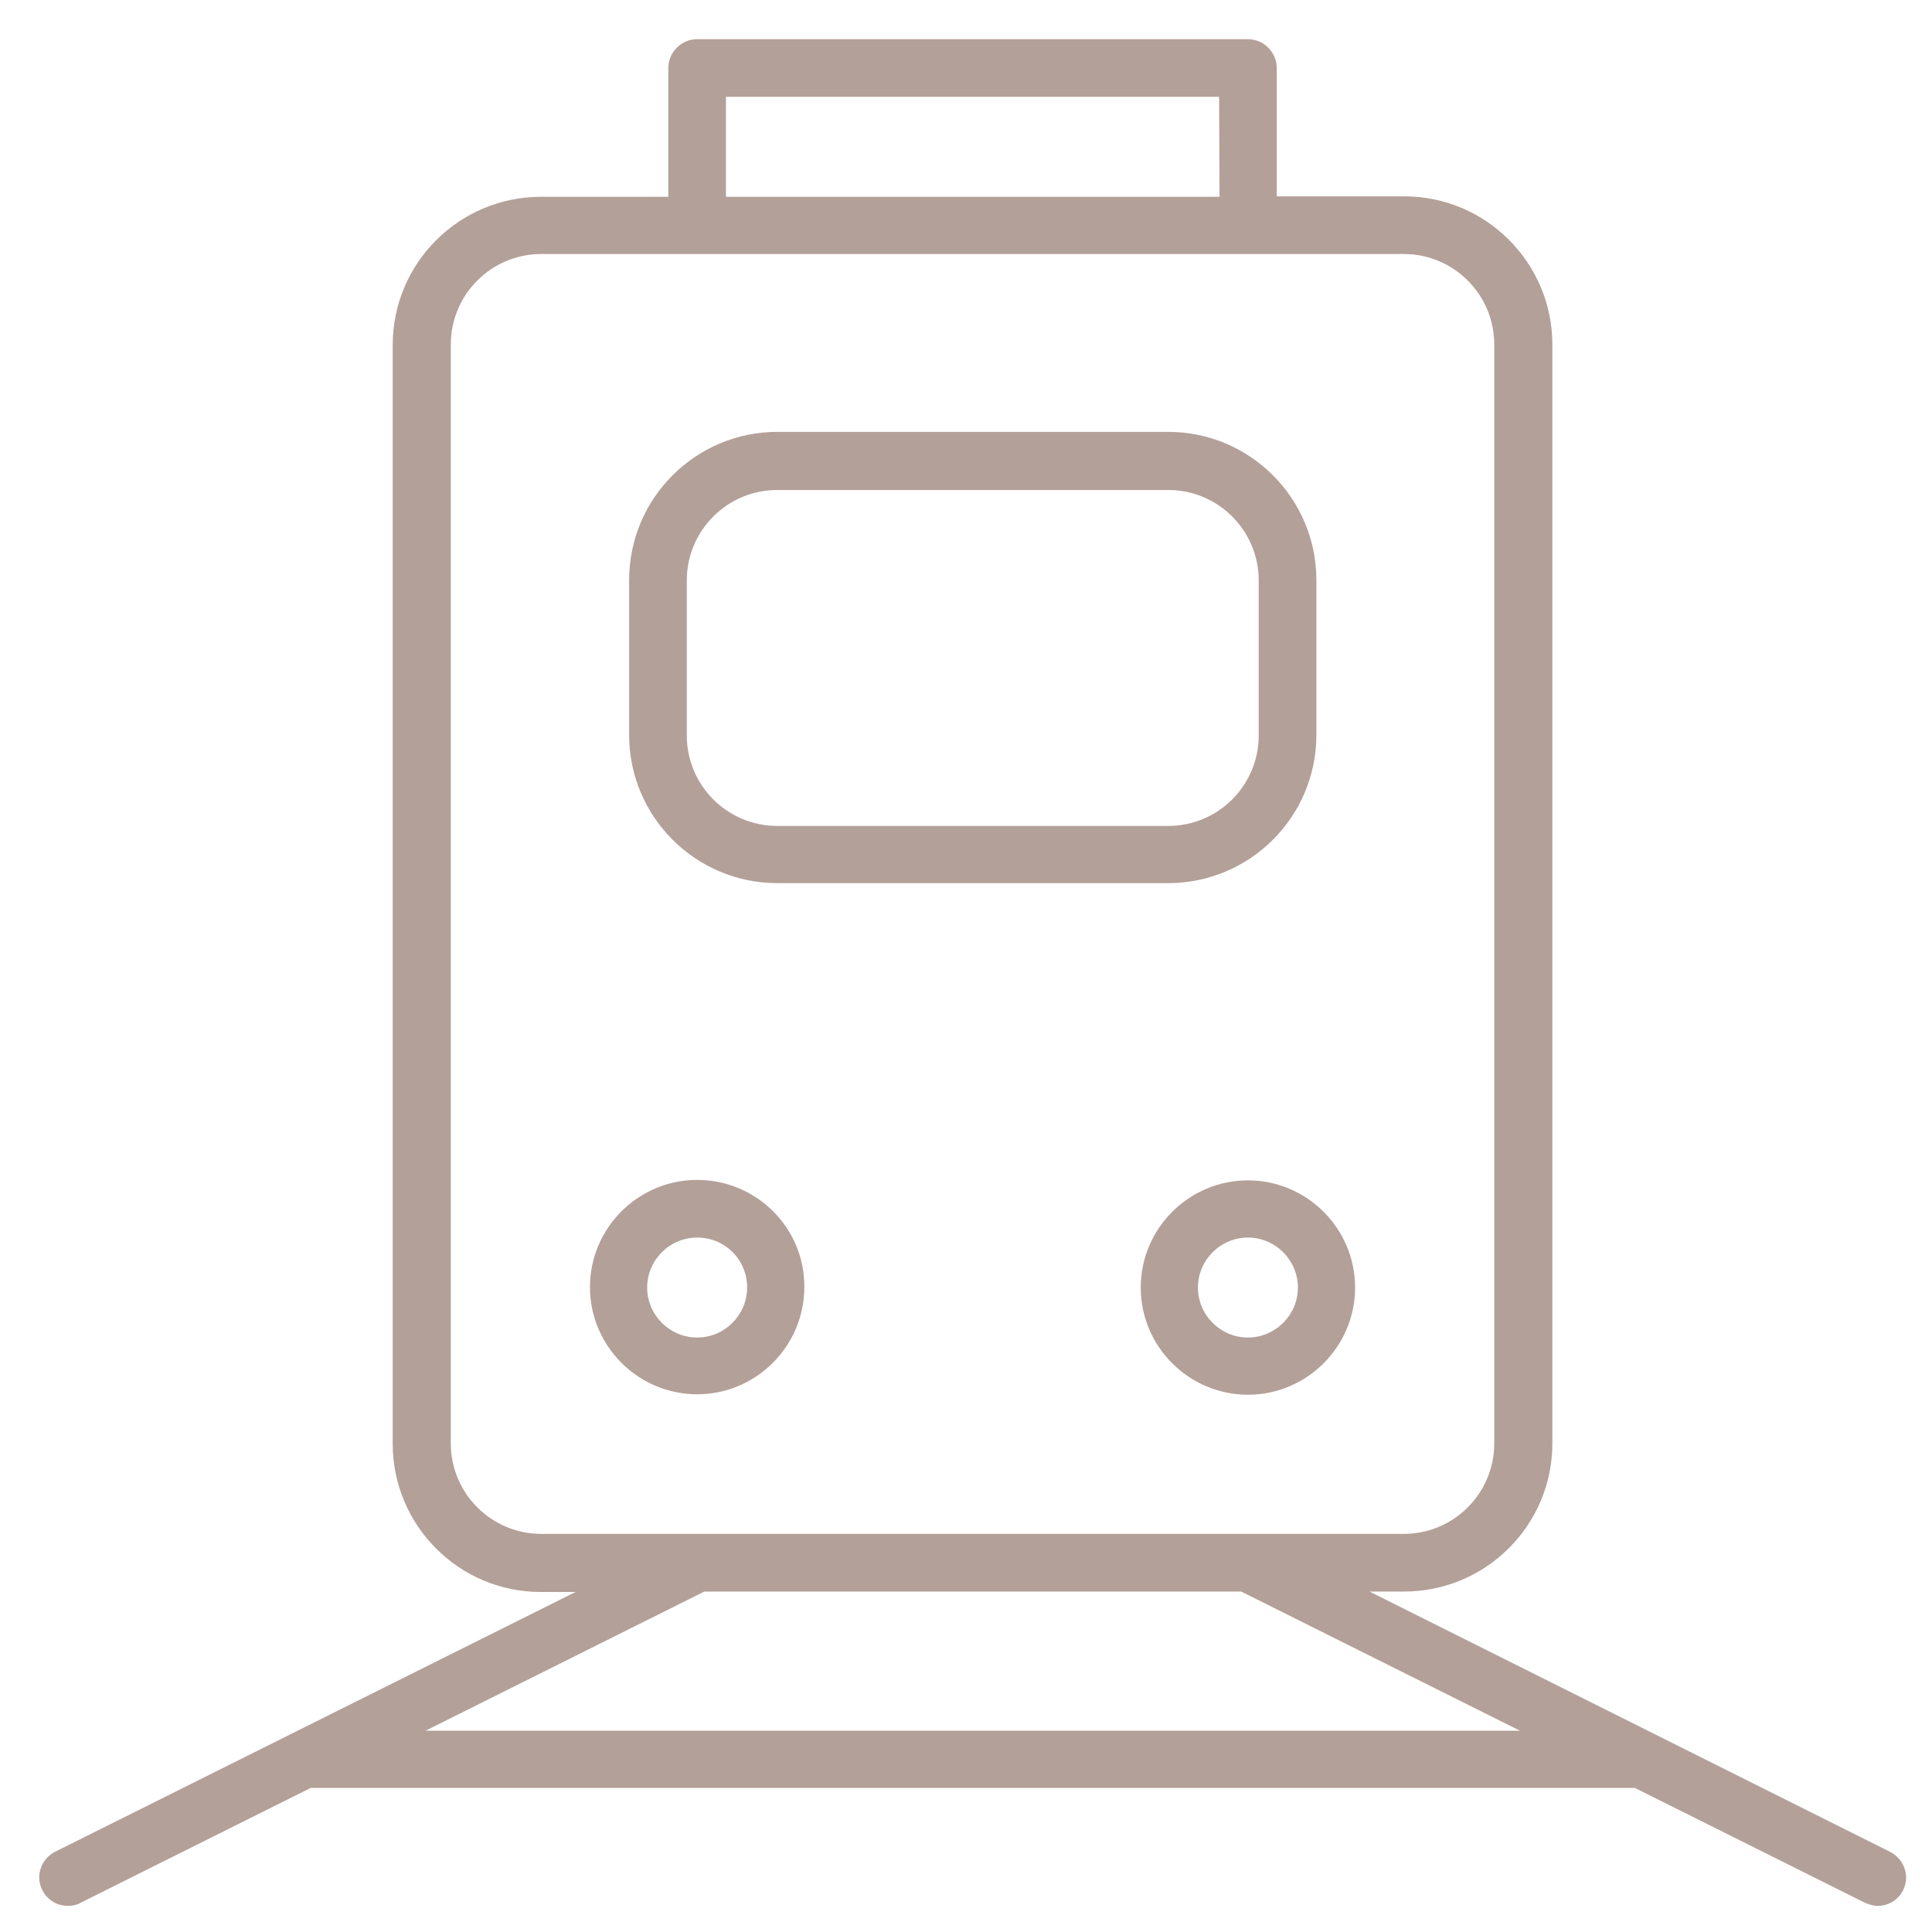
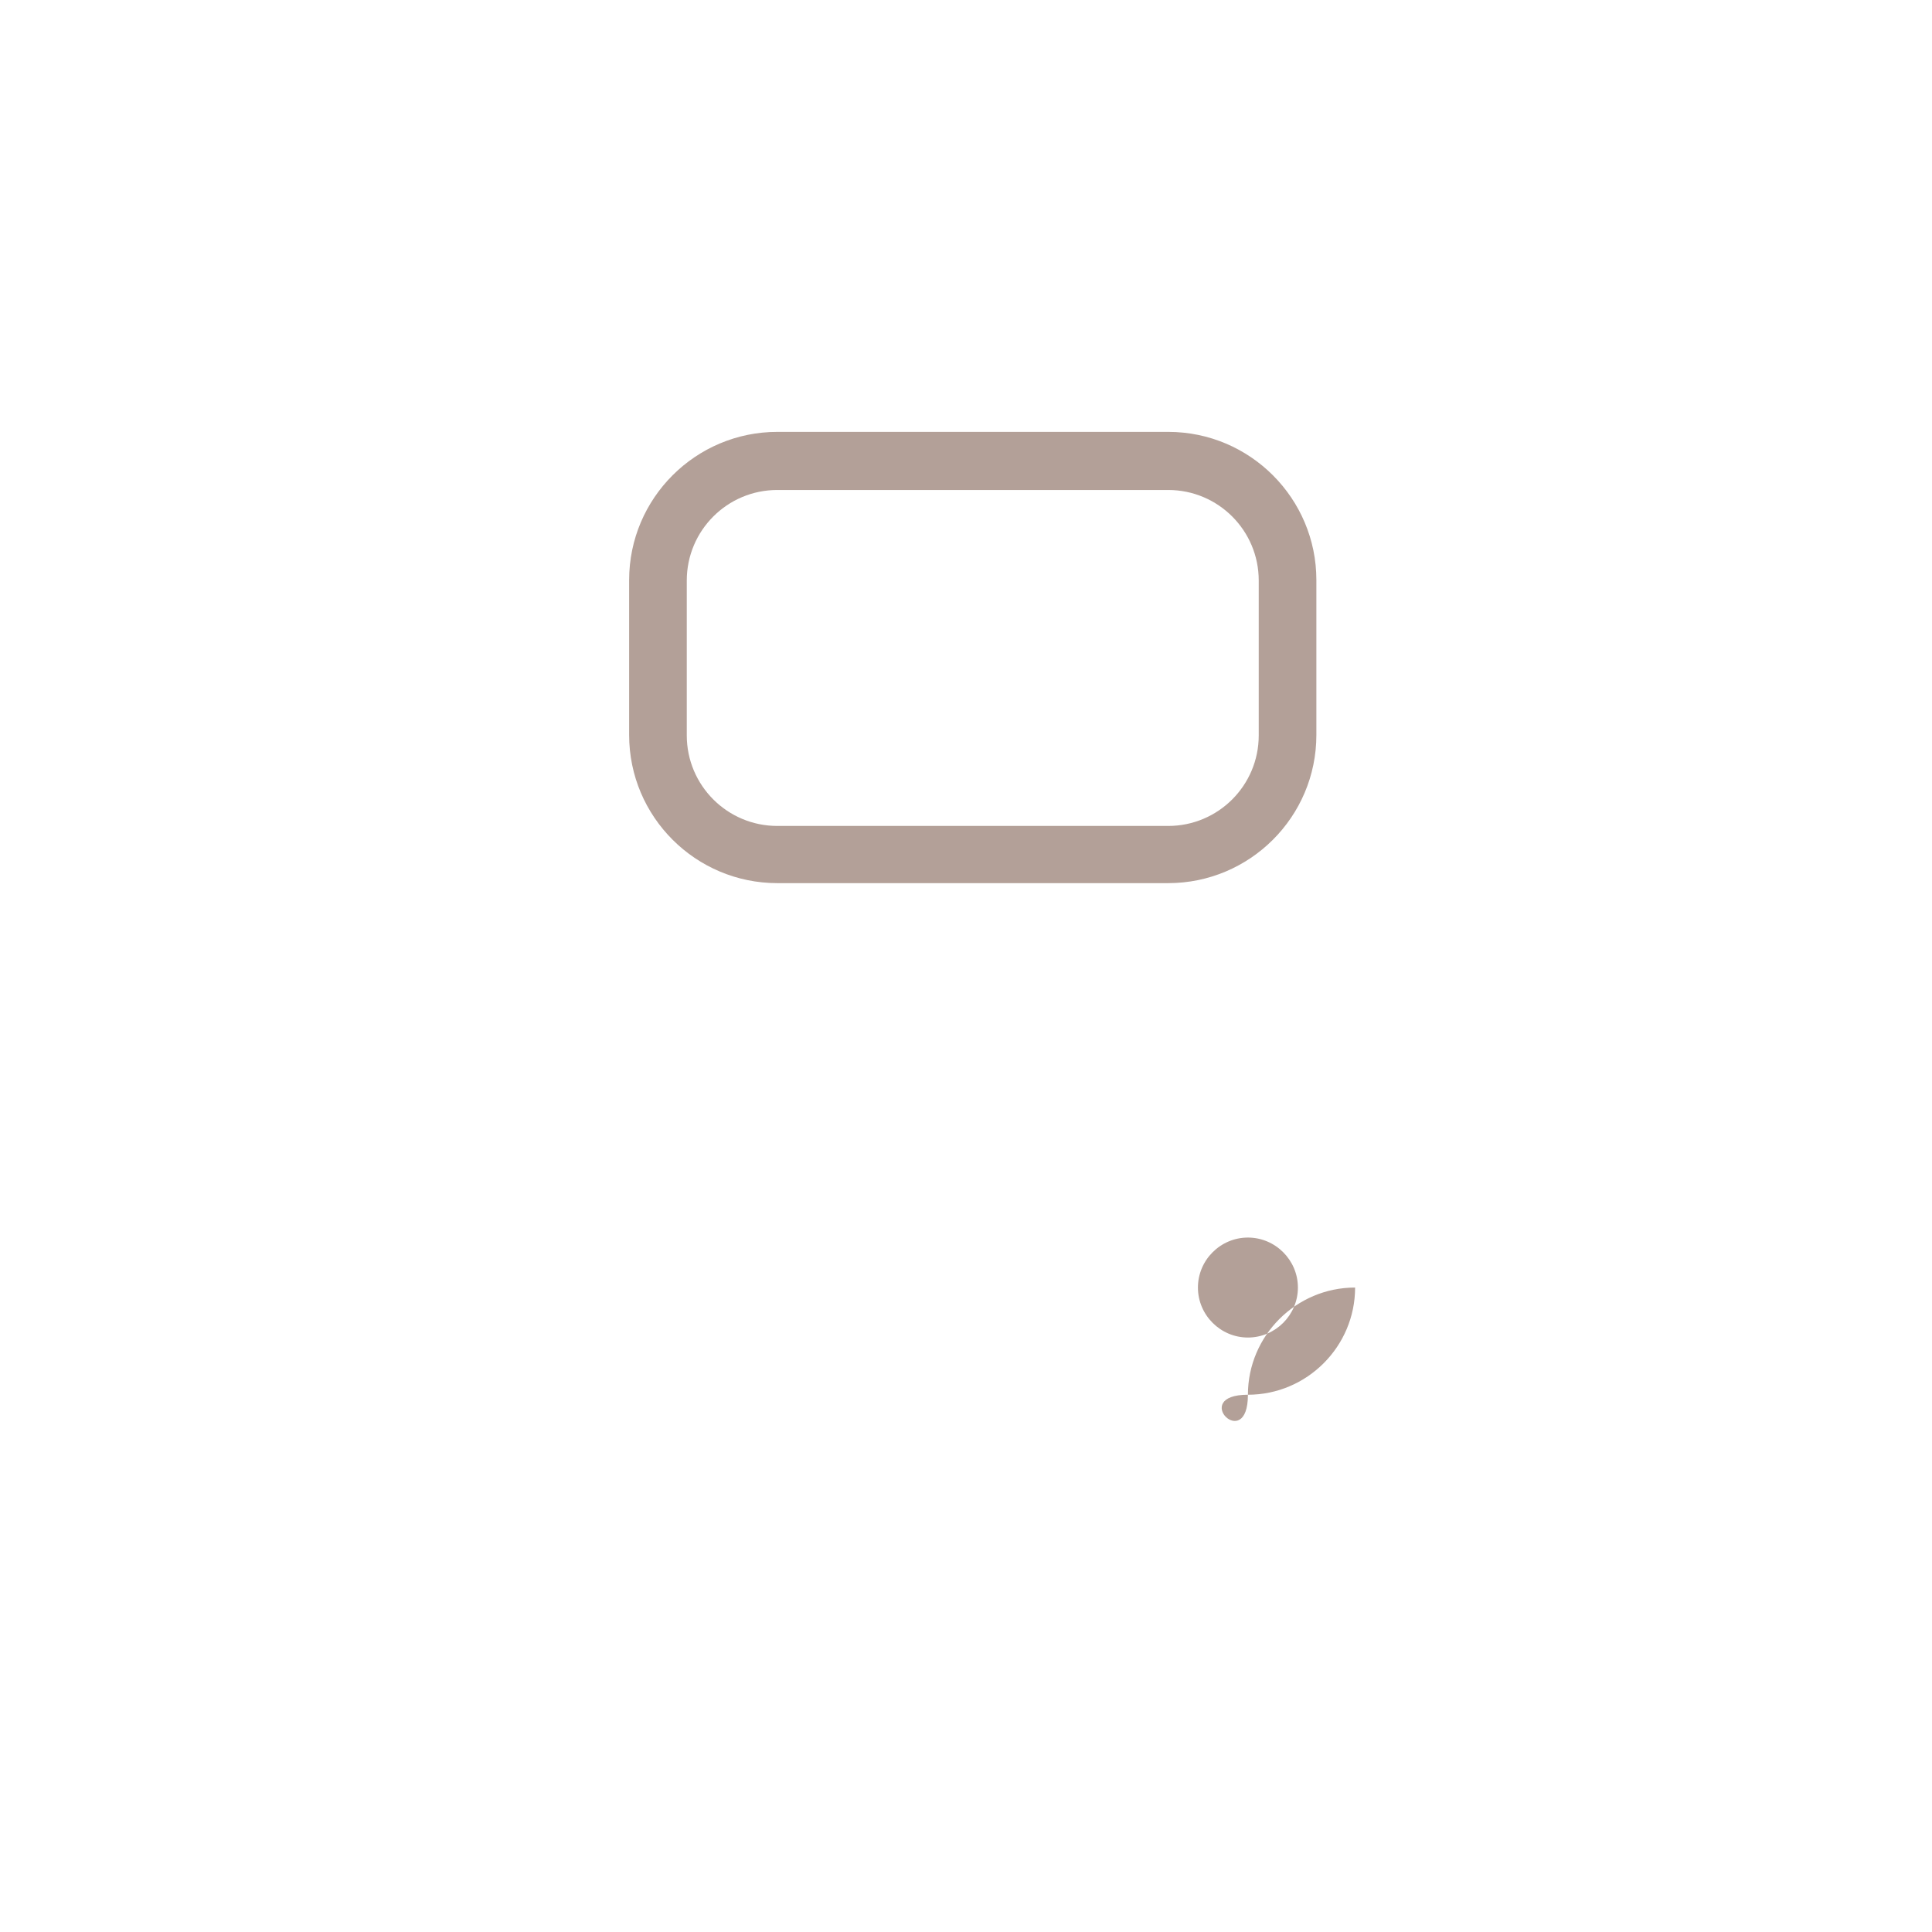
<svg xmlns="http://www.w3.org/2000/svg" version="1.1" id="Calque_1" x="0px" y="0px" viewBox="0 0 429 429" style="enable-background:new 0 0 429 429;" xml:space="preserve">
  <style type="text/css">
	.st0{fill:#B3A098;}
</style>
  <g>
    <path class="st0" d="M172.6,196.1h86.8c18.1,0,32.9-14.7,32.9-32.9v-34.4c0-18.1-14.7-32.9-32.9-32.9h-86.8   c-18.1,0-32.9,14.7-32.9,32.9v34.4C139.7,181.4,154.5,196.1,172.6,196.1z M152.5,163.3v-34.4c0-11.1,9-20.1,20.1-20.1h86.8   c11.1,0,20.1,9,20.1,20.1v34.4c0,11.1-9,20.1-20.1,20.1h-86.8C161.5,183.4,152.5,174.4,152.5,163.3z" />
-     <path class="st0" d="M422.9,414.9c-0.5-1.6-1.7-2.9-3.2-3.7l-115.6-57.8h7.7c18.1,0,32.9-14.7,32.9-32.9v-244   c0-18.1-14.7-32.9-32.9-32.9h-28.3V15.1c0-3.5-2.9-6.4-6.4-6.4H154.8c-3.5,0-6.4,2.9-6.4,6.4v28.6h-28.3   c-18.1,0-32.9,14.7-32.9,32.9v244c0,18.1,14.7,32.9,32.9,32.9h7.7L12.2,411.2c-3.1,1.6-4.4,5.4-2.8,8.5c1.1,2.2,3.3,3.5,5.7,3.5   c1,0,2-0.2,2.8-0.7L69,397h294l51.1,25.5c0.9,0.4,1.9,0.7,2.8,0.7c2.4,0,4.6-1.3,5.7-3.5C423.3,418.2,423.5,416.5,422.9,414.9z    M275.6,353.4l61.9,30.9h-243l61.9-30.9H275.6z M120.2,340.6c-11.1,0-20.1-9-20.1-20.1v-244c0-11.1,9-20.1,20.1-20.1h34.6h122.3   h34.6c11.1,0,20.1,9,20.1,20.1v244c0,11.1-9,20.1-20.1,20.1h-34.6c-0.1,0-0.1,0-0.2,0H120.2z M270.8,43.7H161.2V21.5h109.5   L270.8,43.7L270.8,43.7z" />
-     <path class="st0" d="M154.8,262c-13.1,0-23.8,10.7-23.8,23.8c0,13.1,10.7,23.8,23.8,23.8s23.8-10.7,23.8-23.8   C178.7,272.7,168,262,154.8,262z M165.9,285.9c0,6.1-5,11.1-11.1,11.1s-11.1-5-11.1-11.1s5-11.1,11.1-11.1   C161,274.8,165.9,279.7,165.9,285.9z" />
-     <path class="st0" d="M277.1,309.7c13.1,0,23.8-10.7,23.8-23.8c0-13.1-10.7-23.8-23.8-23.8c-13.1,0-23.8,10.7-23.8,23.8   S264,309.7,277.1,309.7z M266,285.9c0-6.1,5-11.1,11.1-11.1s11.1,5,11.1,11.1s-5,11.1-11.1,11.1S266,292,266,285.9z" />
+     <path class="st0" d="M277.1,309.7c13.1,0,23.8-10.7,23.8-23.8c-13.1,0-23.8,10.7-23.8,23.8   S264,309.7,277.1,309.7z M266,285.9c0-6.1,5-11.1,11.1-11.1s11.1,5,11.1,11.1s-5,11.1-11.1,11.1S266,292,266,285.9z" />
  </g>
</svg>